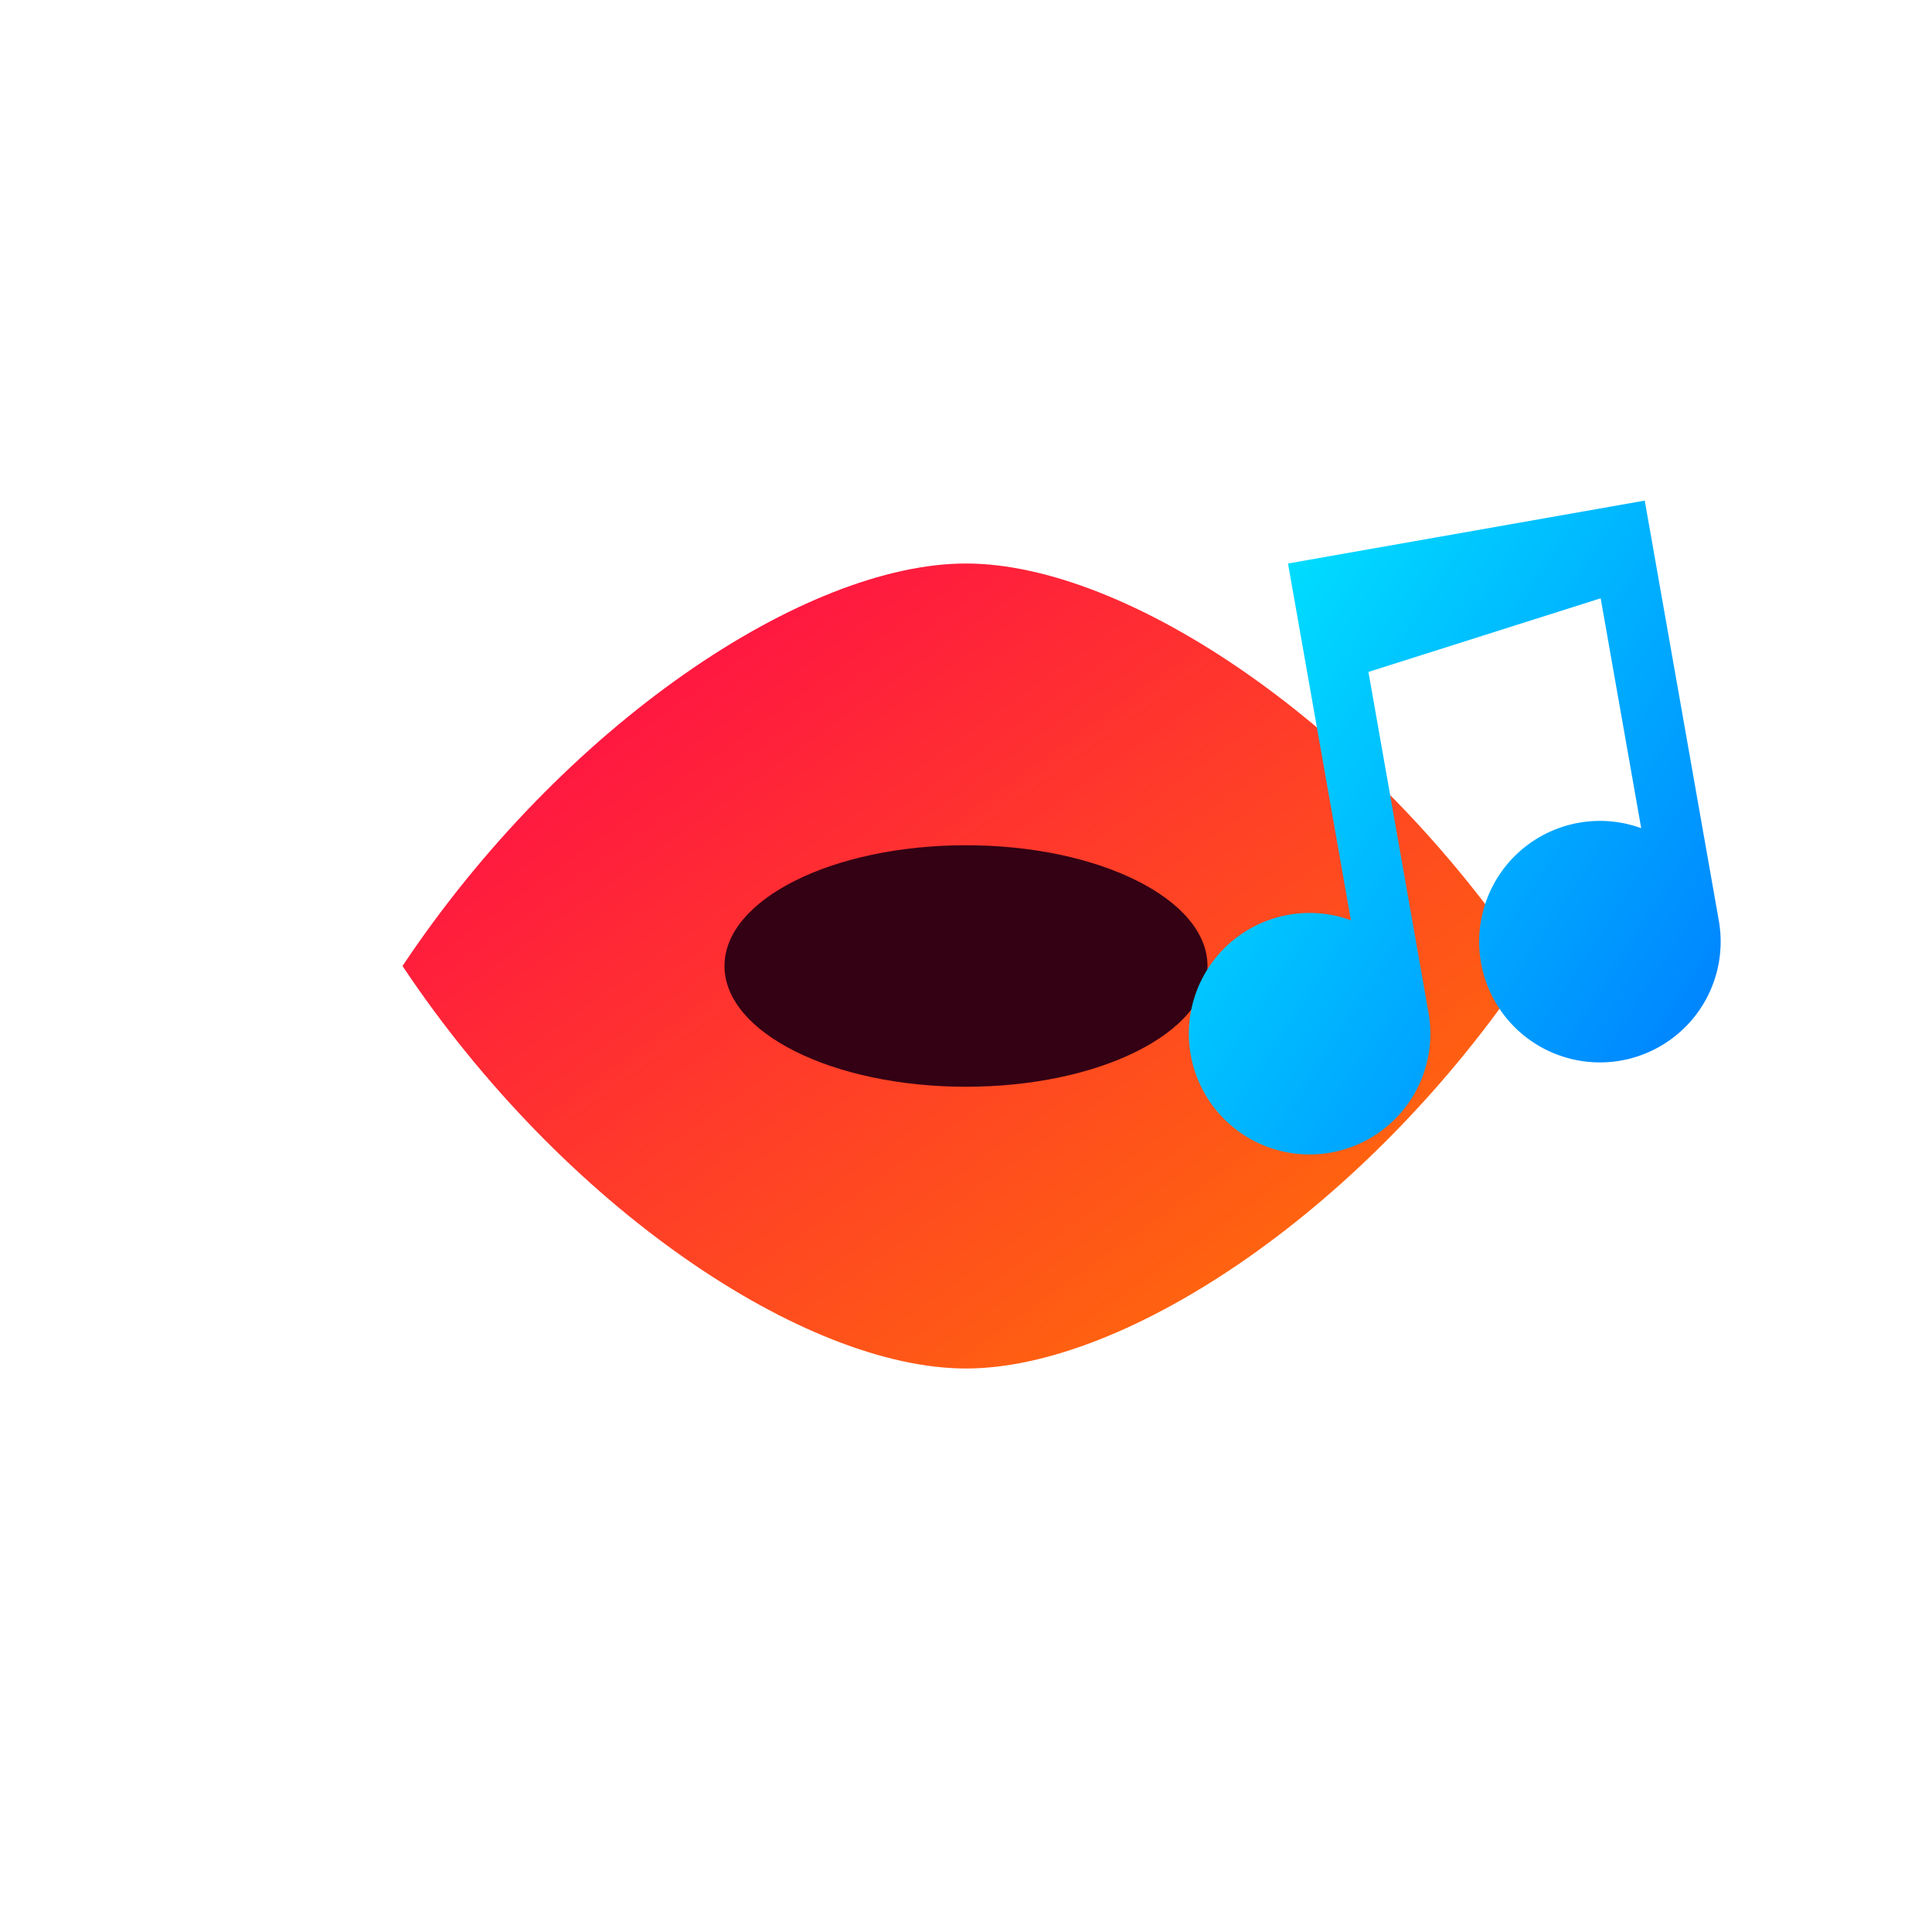
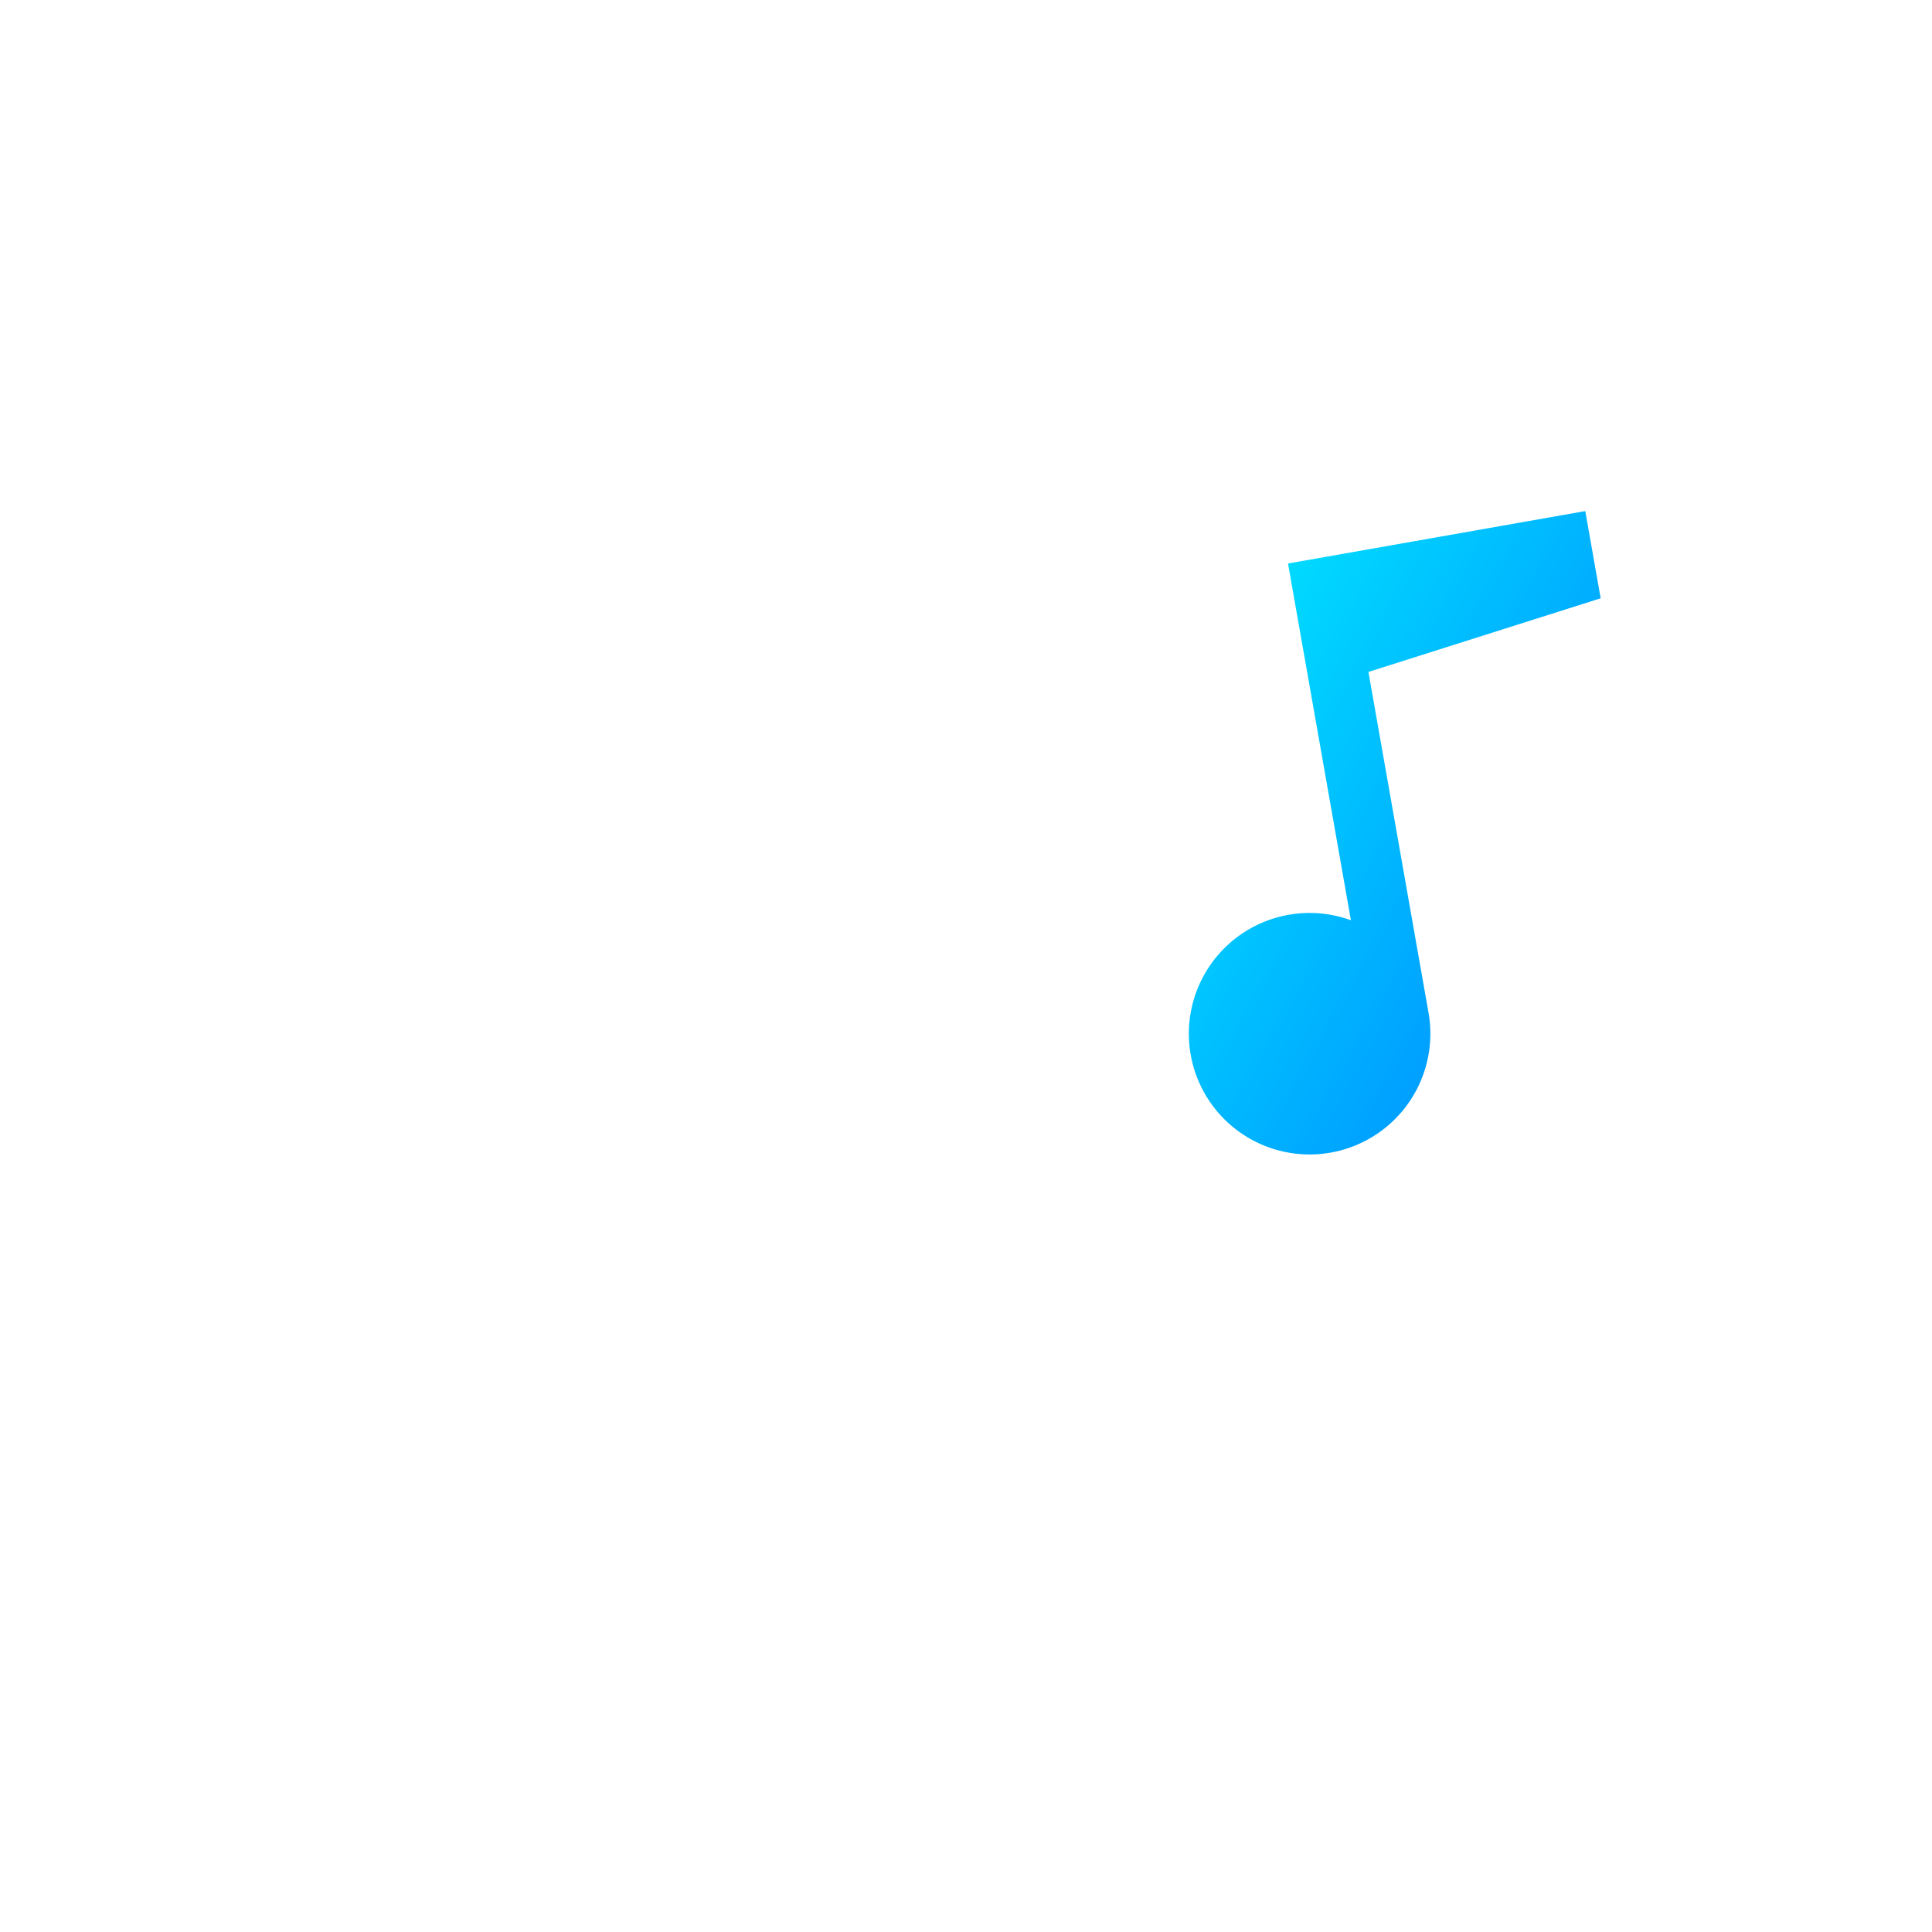
<svg xmlns="http://www.w3.org/2000/svg" width="48" height="48" viewBox="0 0 48 48" aria-hidden="true" role="img">
  <defs>
    <linearGradient id="lipFlat" x1="0%" y1="0%" x2="100%" y2="100%">
      <stop offset="0%" stop-color="#ff0050" />
      <stop offset="100%" stop-color="#ff7a00" />
    </linearGradient>
    <linearGradient id="noteFlat" x1="0%" y1="0%" x2="100%" y2="100%">
      <stop offset="0%" stop-color="#00f0ff" />
      <stop offset="100%" stop-color="#007bff" />
    </linearGradient>
  </defs>
-   <path d="M10 24c4-6 10-10 14-10s10 4 14 10c-4 6-10 10-14 10s-10-4-14-10z" fill="url(#lipFlat)" />
-   <ellipse cx="24" cy="24" rx="6" ry="3" fill="#330014" />
  <g transform="translate(32 14) rotate(-10)">
-     <path d="M0 0v9a3 3 0 1 0 1.5 2.6V3l6-.8v5.8a3 3 0 1 0 1.5 2.6V0z" fill="url(#noteFlat)" />
+     <path d="M0 0v9a3 3 0 1 0 1.5 2.6V3l6-.8v5.8V0z" fill="url(#noteFlat)" />
  </g>
</svg>